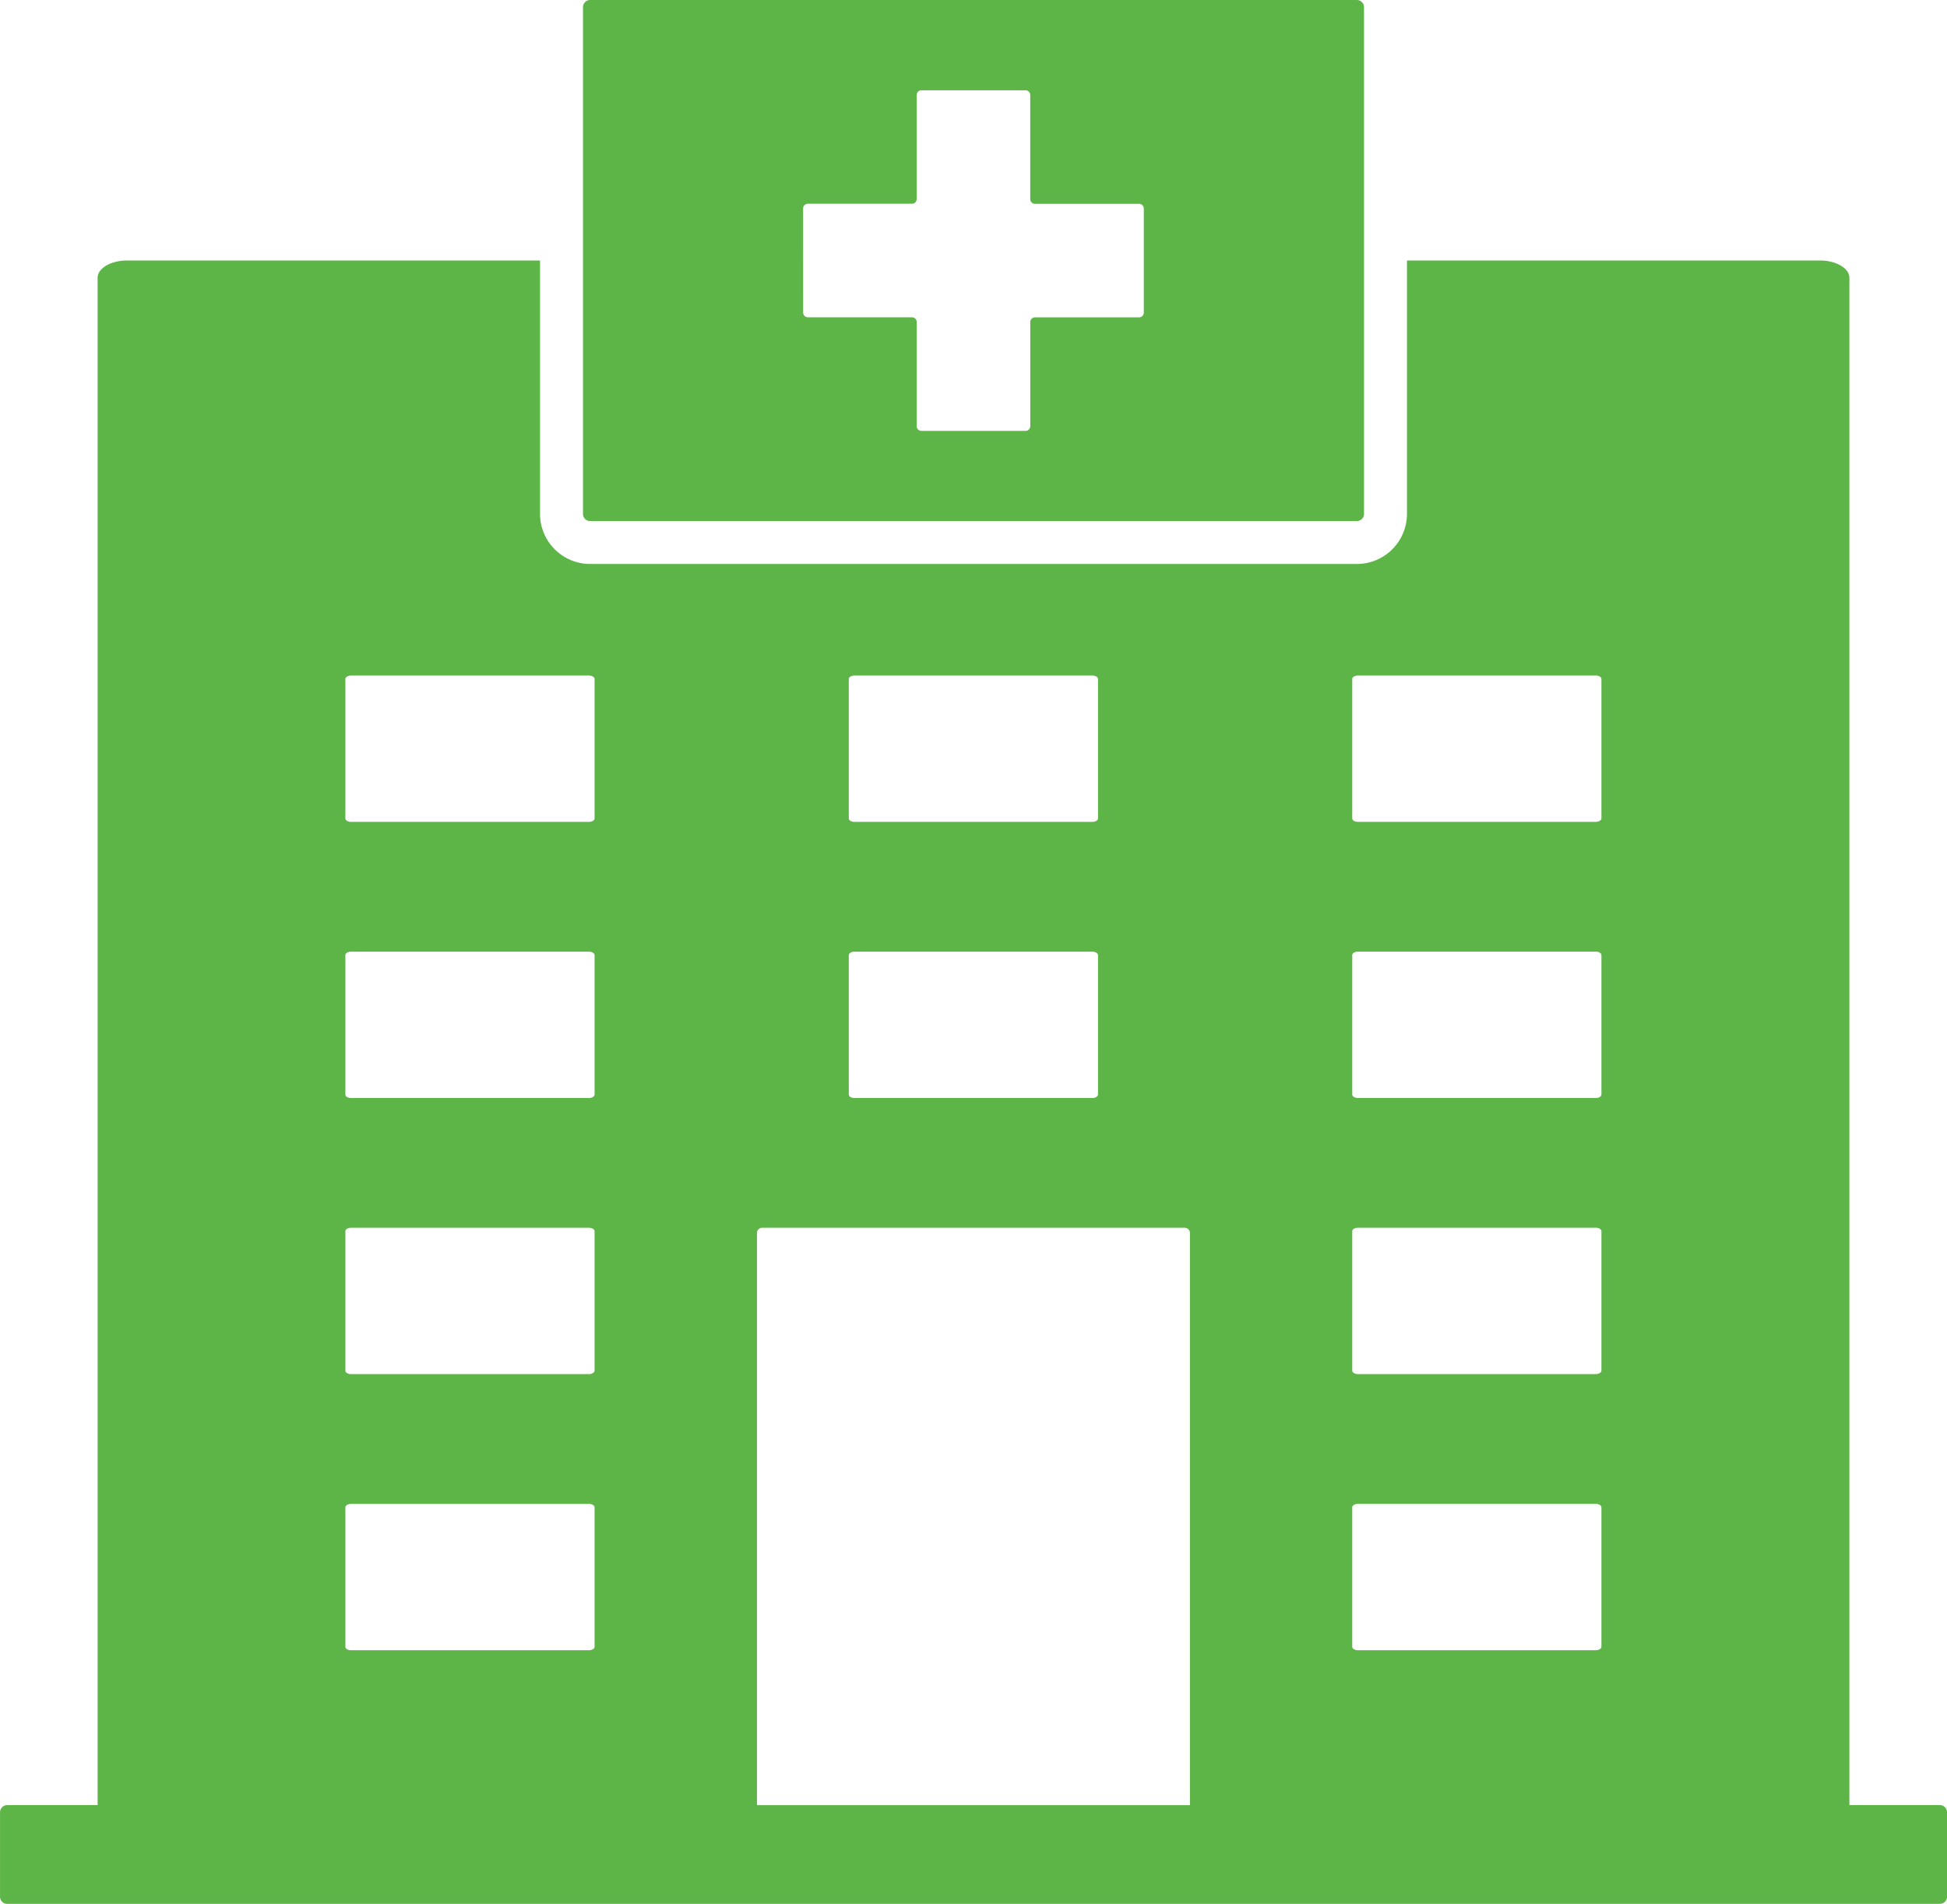
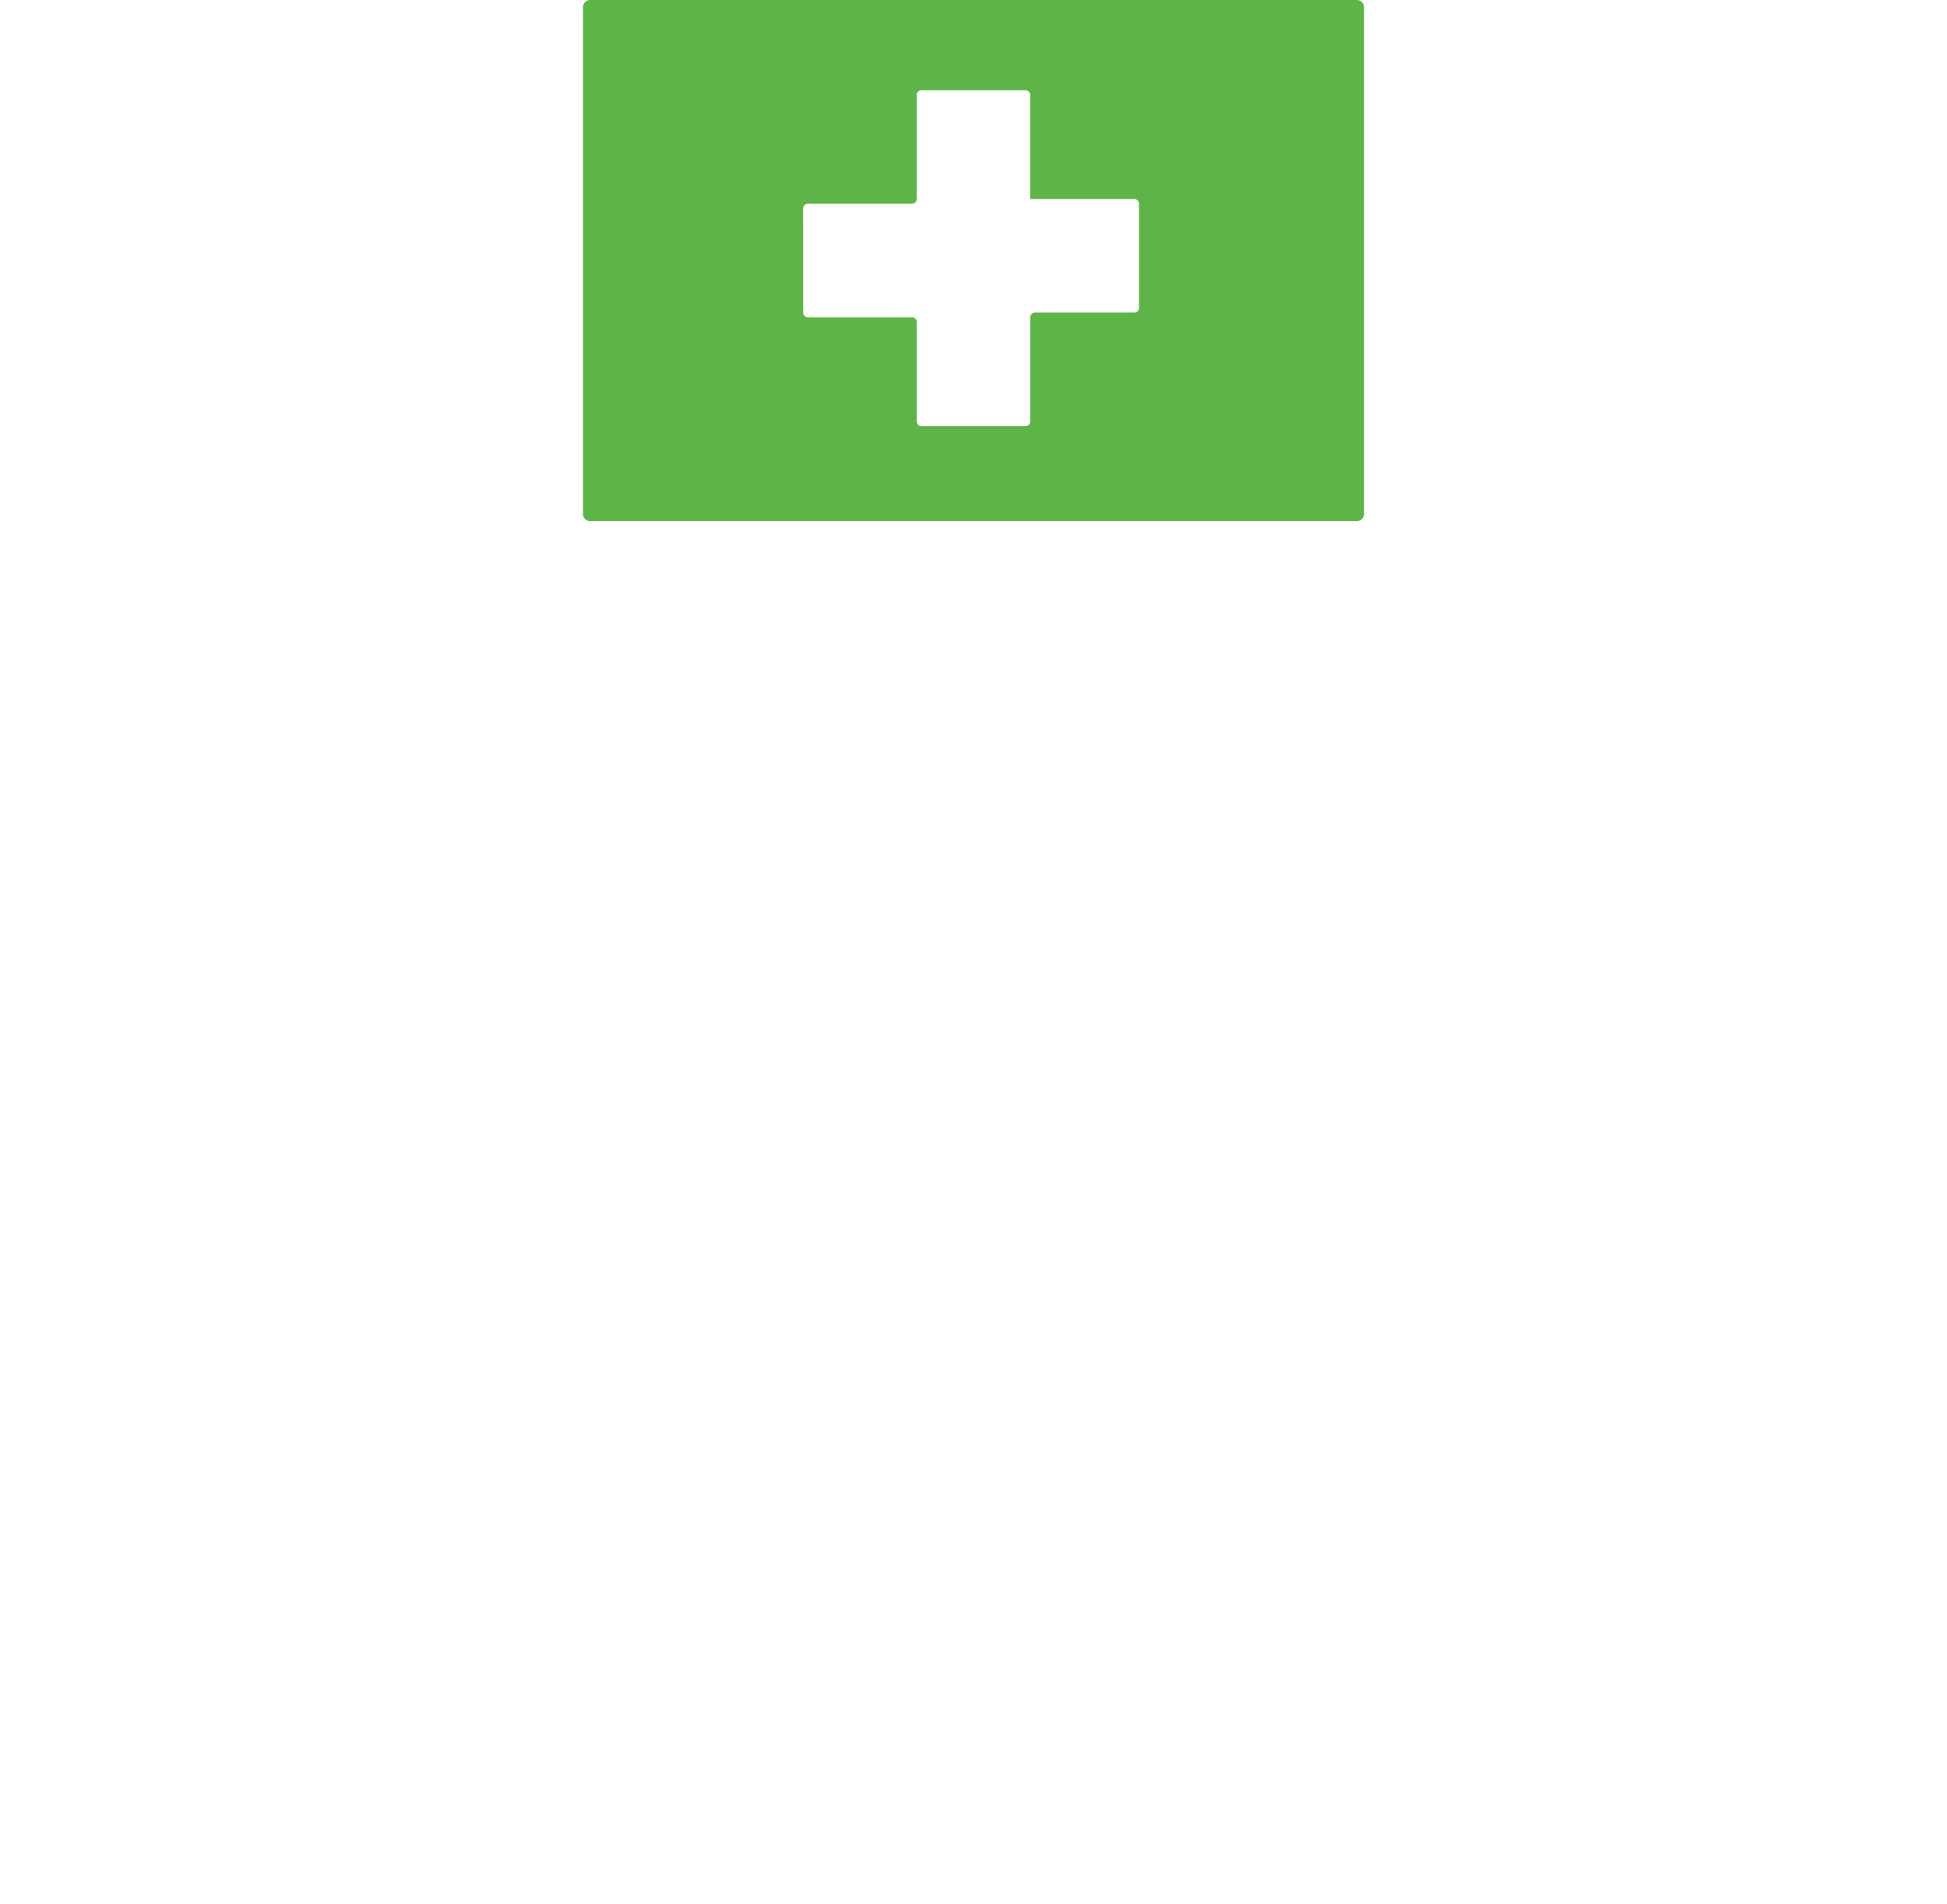
<svg xmlns="http://www.w3.org/2000/svg" width="67.572" height="66.081" viewBox="0 0 67.572 66.081">
  <g id="hospital-partnerships-icon" transform="translate(-1579.572 -1119)">
-     <path id="Path_61" data-name="Path 61" d="M273.87,111.887h26.61a.249.249,0,0,0,.248-.248V94.05a.249.249,0,0,0-.248-.248H273.87a.249.249,0,0,0-.248.248v17.589A.248.248,0,0,0,273.87,111.887Zm7.392-10.849a.165.165,0,0,1,.165-.165h3.611a.165.165,0,0,0,.165-.165V97.1a.165.165,0,0,1,.165-.165h3.611a.165.165,0,0,1,.165.165v3.611a.165.165,0,0,0,.165.165h3.611a.165.165,0,0,1,.165.165v3.611a.165.165,0,0,1-.165.165H289.31a.165.165,0,0,0-.165.165v3.611a.165.165,0,0,1-.165.165h-3.611a.165.165,0,0,1-.165-.165V104.98a.165.165,0,0,0-.165-.165h-3.611a.165.165,0,0,1-.165-.165Z" transform="translate(1326.183 1025.198)" fill="#5db447" />
-     <path id="Path_62" data-name="Path 62" d="M226.927,198.372h-3.139V145.361c0-.33-.458-.6-1.018-.6H208.433v8.794a1.741,1.741,0,0,1-1.739,1.739h-26.61a1.741,1.741,0,0,1-1.739-1.739v-8.794H164.009c-.56,0-1.018.27-1.018.6v53.011h-3.139a.249.249,0,0,0-.248.248v2.931a.249.249,0,0,0,.248.248h67.076a.249.249,0,0,0,.248-.248V198.62a.249.249,0,0,0-.248-.248Zm-20.394-39.087c0-.066.091-.12.2-.12h8.249c.112,0,.2.054.2.12v4.84c0,.066-.091.12-.2.12h-8.249c-.112,0-.2-.054-.2-.12Zm0,9.584c0-.066.091-.12.2-.12h8.249c.112,0,.2.054.2.12v4.84c0,.066-.091.12-.2.12h-8.249c-.112,0-.2-.054-.2-.12Zm0,9.583c0-.066.091-.12.2-.12h8.249c.112,0,.2.054.2.12v4.84c0,.066-.091.12-.2.12h-8.249c-.112,0-.2-.054-.2-.12Zm0,9.584c0-.066.091-.12.2-.12h8.249c.112,0,.2.054.2.12v4.84c0,.066-.091.12-.2.12h-8.249c-.112,0-.2-.054-.2-.12Zm-17.472-28.75c0-.066.091-.12.2-.12h8.249c.112,0,.2.054.2.12v4.84c0,.066-.091.12-.2.12h-8.249c-.112,0-.2-.054-.2-.12Zm0,9.584c0-.066.091-.12.2-.12h8.249c.112,0,.2.054.2.12v4.84c0,.066-.091.12-.2.12h-8.249c-.112,0-.2-.054-.2-.12Zm-17.472-9.584c0-.066.092-.12.2-.12h8.249c.112,0,.2.054.2.12v4.84c0,.066-.091.12-.2.12h-8.249c-.112,0-.2-.054-.2-.12v-4.84Zm0,9.584c0-.066.092-.12.2-.12h8.249c.112,0,.2.054.2.12v4.84c0,.066-.091.12-.2.12h-8.249c-.112,0-.2-.054-.2-.12v-4.84Zm0,9.583c0-.066.092-.12.2-.12h8.249c.112,0,.2.054.2.12v4.84c0,.066-.091.12-.2.12h-8.249c-.112,0-.2-.054-.2-.12v-4.84Zm0,9.584c0-.066.092-.12.2-.12h8.249c.112,0,.2.054.2.12v4.84c0,.066-.091.12-.2.12h-8.249c-.112,0-.2-.054-.2-.12v-4.84Zm14.285-9.545a.186.186,0,0,1,.2-.159H200.7a.186.186,0,0,1,.2.159v19.881H185.874Z" transform="translate(1419.969 983.281)" fill="#5db447" />
+     <path id="Path_61" data-name="Path 61" d="M273.87,111.887h26.61a.249.249,0,0,0,.248-.248V94.05a.249.249,0,0,0-.248-.248H273.87a.249.249,0,0,0-.248.248v17.589A.248.248,0,0,0,273.87,111.887Zm7.392-10.849a.165.165,0,0,1,.165-.165h3.611a.165.165,0,0,0,.165-.165V97.1a.165.165,0,0,1,.165-.165h3.611a.165.165,0,0,1,.165.165v3.611h3.611a.165.165,0,0,1,.165.165v3.611a.165.165,0,0,1-.165.165H289.31a.165.165,0,0,0-.165.165v3.611a.165.165,0,0,1-.165.165h-3.611a.165.165,0,0,1-.165-.165V104.98a.165.165,0,0,0-.165-.165h-3.611a.165.165,0,0,1-.165-.165Z" transform="translate(1326.183 1025.198)" fill="#5db447" />
  </g>
</svg>